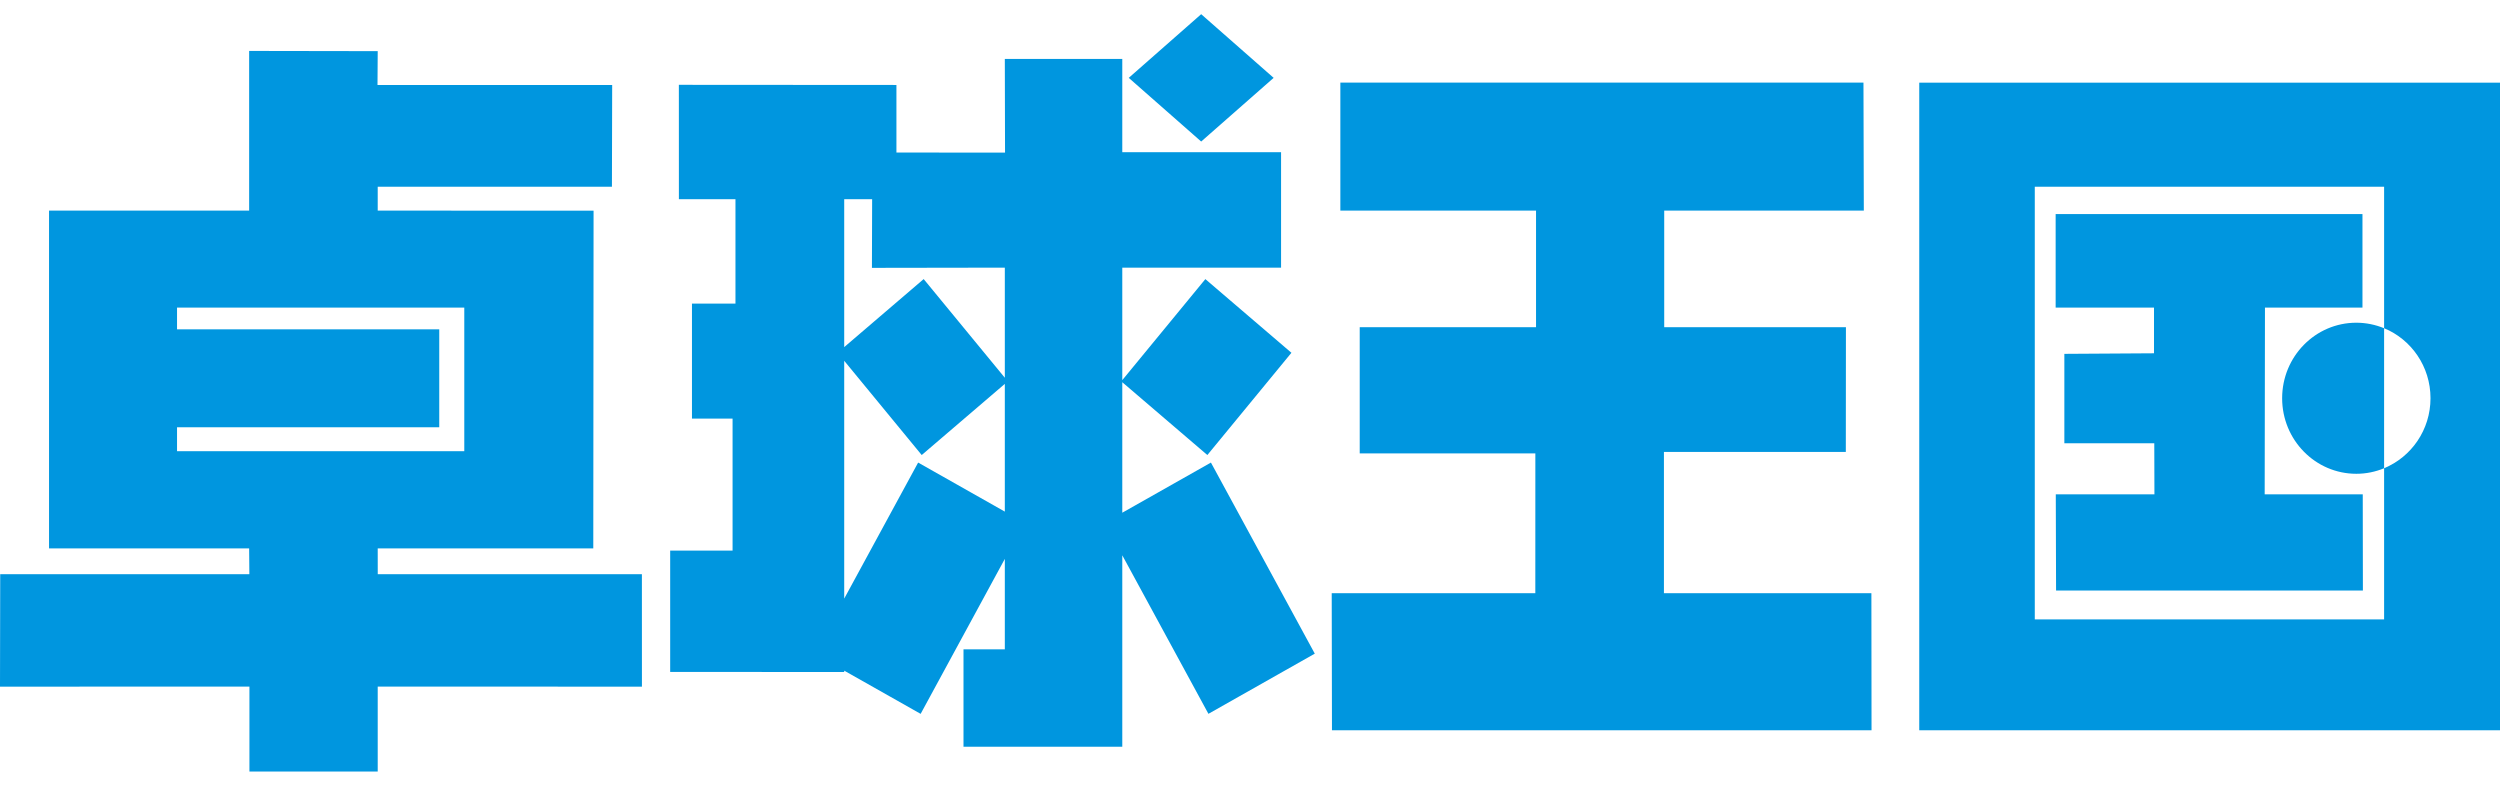
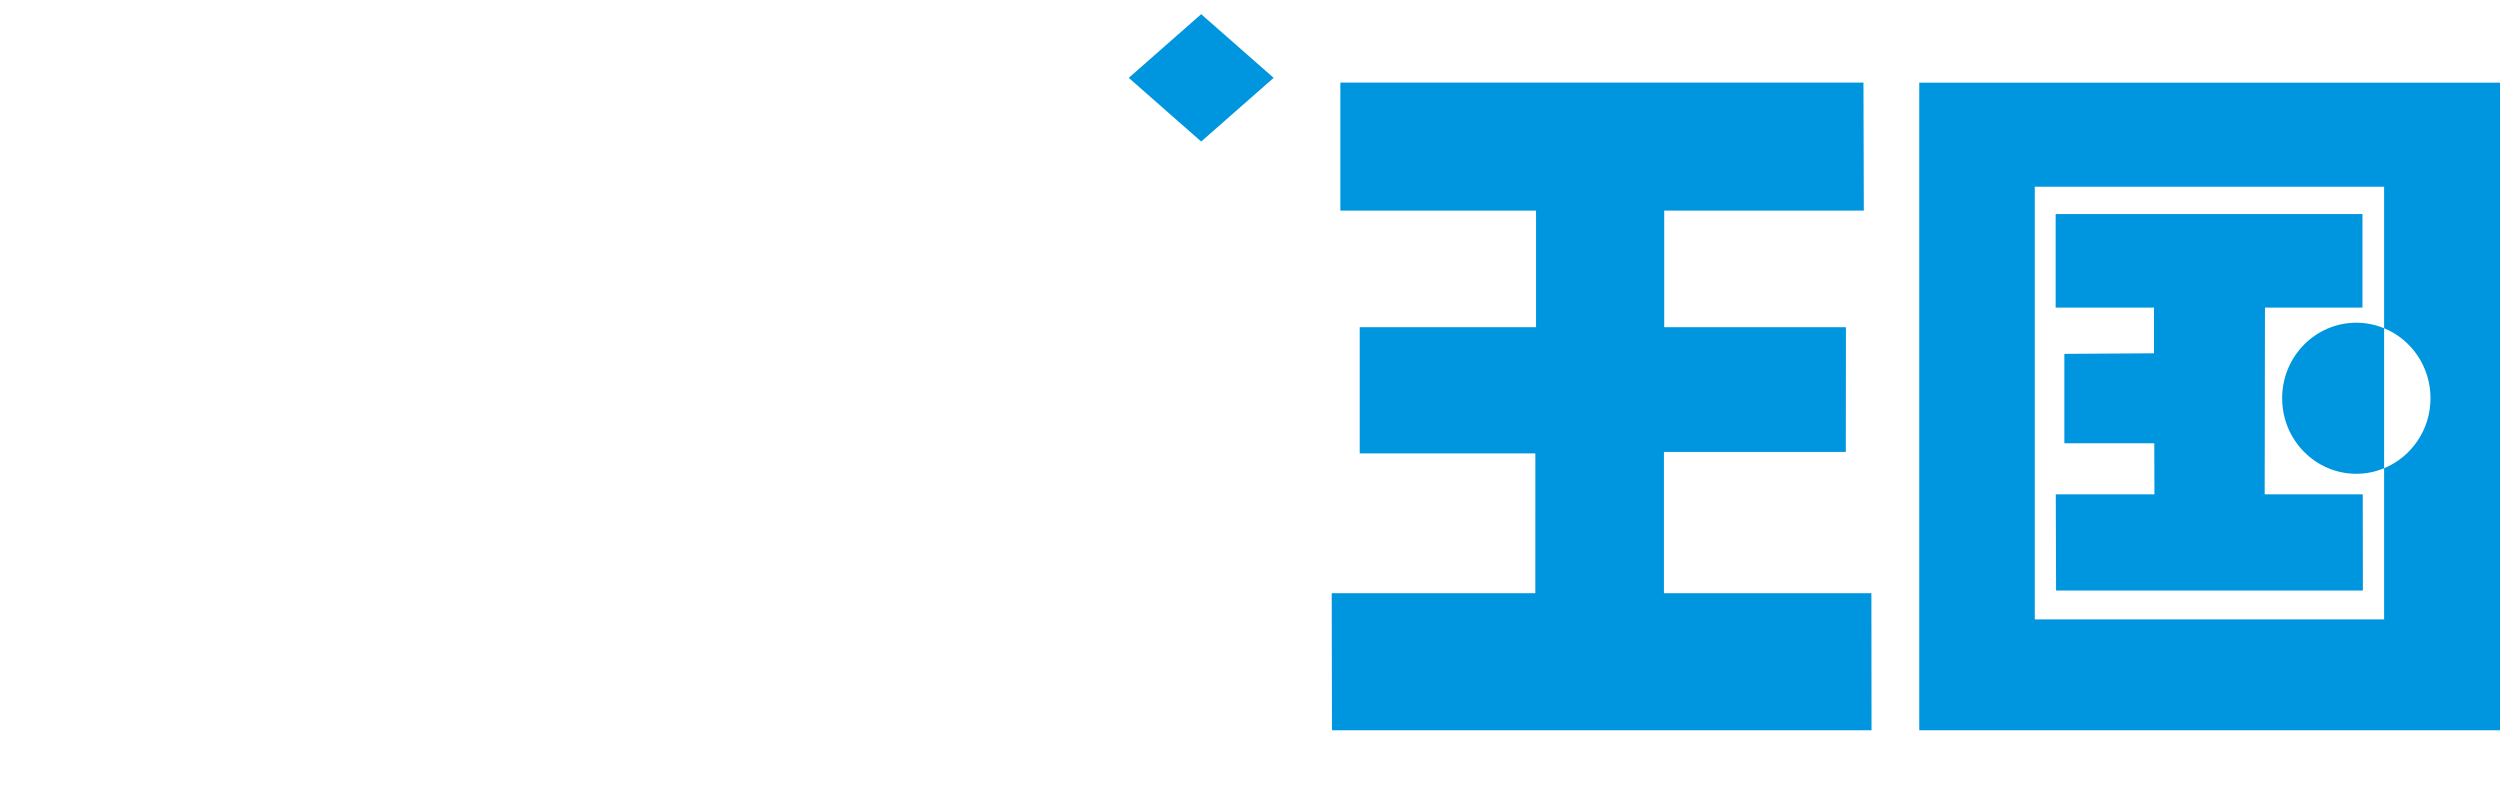
<svg xmlns="http://www.w3.org/2000/svg" id="_レイヤー_1" data-name="レイヤー_1" width="70" height="22" viewBox="0 0 70 22">
  <path d="M53.739,2.315v18.132h16.261V2.315h-16.261ZM66.755,13.111v4.232h-9.781V5.229h9.781v3.961c.761.314,1.299,1.072,1.299,1.96s-.538,1.646-1.299,1.96Z" style="fill: #0096df;" />
  <path d="M65.977,9.036c-1.147,0-2.077.947-2.077,2.115s.93,2.115,2.077,2.115c.275,0,.538-.056.778-.155v-3.92c-.24-.099-.503-.155-.778-.155Z" style="fill: #0096df;" />
  <polygon points="57.558 5.993 66.149 5.993 66.149 8.613 63.419 8.613 63.411 13.841 66.157 13.841 66.161 16.534 57.57 16.534 57.562 13.841 60.324 13.841 60.32 12.411 57.802 12.411 57.802 9.908 60.312 9.892 60.312 8.613 57.558 8.613 57.558 5.993" style="fill: #0096df;" />
  <polygon points="43.009 5.897 37.53 5.897 37.53 2.312 52.177 2.312 52.187 5.897 46.598 5.897 46.598 9.162 51.686 9.161 51.683 12.655 46.59 12.655 46.59 16.61 52.399 16.61 52.403 20.447 37.295 20.447 37.288 16.61 42.989 16.61 42.99 12.695 38.072 12.695 38.072 9.161 43.009 9.162 43.009 5.897" style="fill: #0096df;" />
-   <path d="M17.973,16.077h-7.396l-.001-.722h6.036l.008-9.456-6.044-.002v-.668h6.558s.007-2.849.007-2.849h-6.571l.006-.948-3.6-.006v4.471H1.373v9.458h5.603l.006.722H.006l-.006,3.149,6.984-.001v2.377h3.592v-2.377l7.398.001-.001-3.149ZM4.957,12.634v-.67h7.342v-2.742h-7.342v-.609h8.043v4.021H4.957Z" style="fill: #0096df;" />
  <g>
    <polygon points="35.662 2.18 33.633 3.963 31.605 2.18 33.633 .397 35.662 2.18" style="fill: #0096df;" />
-     <path d="M36.815,18.304l-2.909-5.352-2.482,1.404v-3.654l2.382,2.039,2.354-2.863-2.41-2.063-2.326,2.829v-3.15h4.446v-3.232h-4.446V1.651h-3.289l.006,2.622-3.041-.002 0-1.892-6.092-.004.001,3.203h1.584l-0,2.922h-1.218l-0,3.22h1.137v3.697h-1.747l0,3.397,4.873.002v-.038l2.14,1.21,2.357-4.339v2.533h-1.157v2.727h4.446v-5.361s2.412,4.439,2.412,4.439l2.978-1.685ZM28.135,14.325l-2.427-1.373-2.07,3.809v-6.659s2.17,2.639,2.17,2.639l2.327-1.992v3.576ZM28.135,10.577l-2.272-2.763-2.225,1.905v-4.141h.782l-.006,1.922,3.721-.006v3.083Z" style="fill: #0096df;" />
  </g>
</svg>